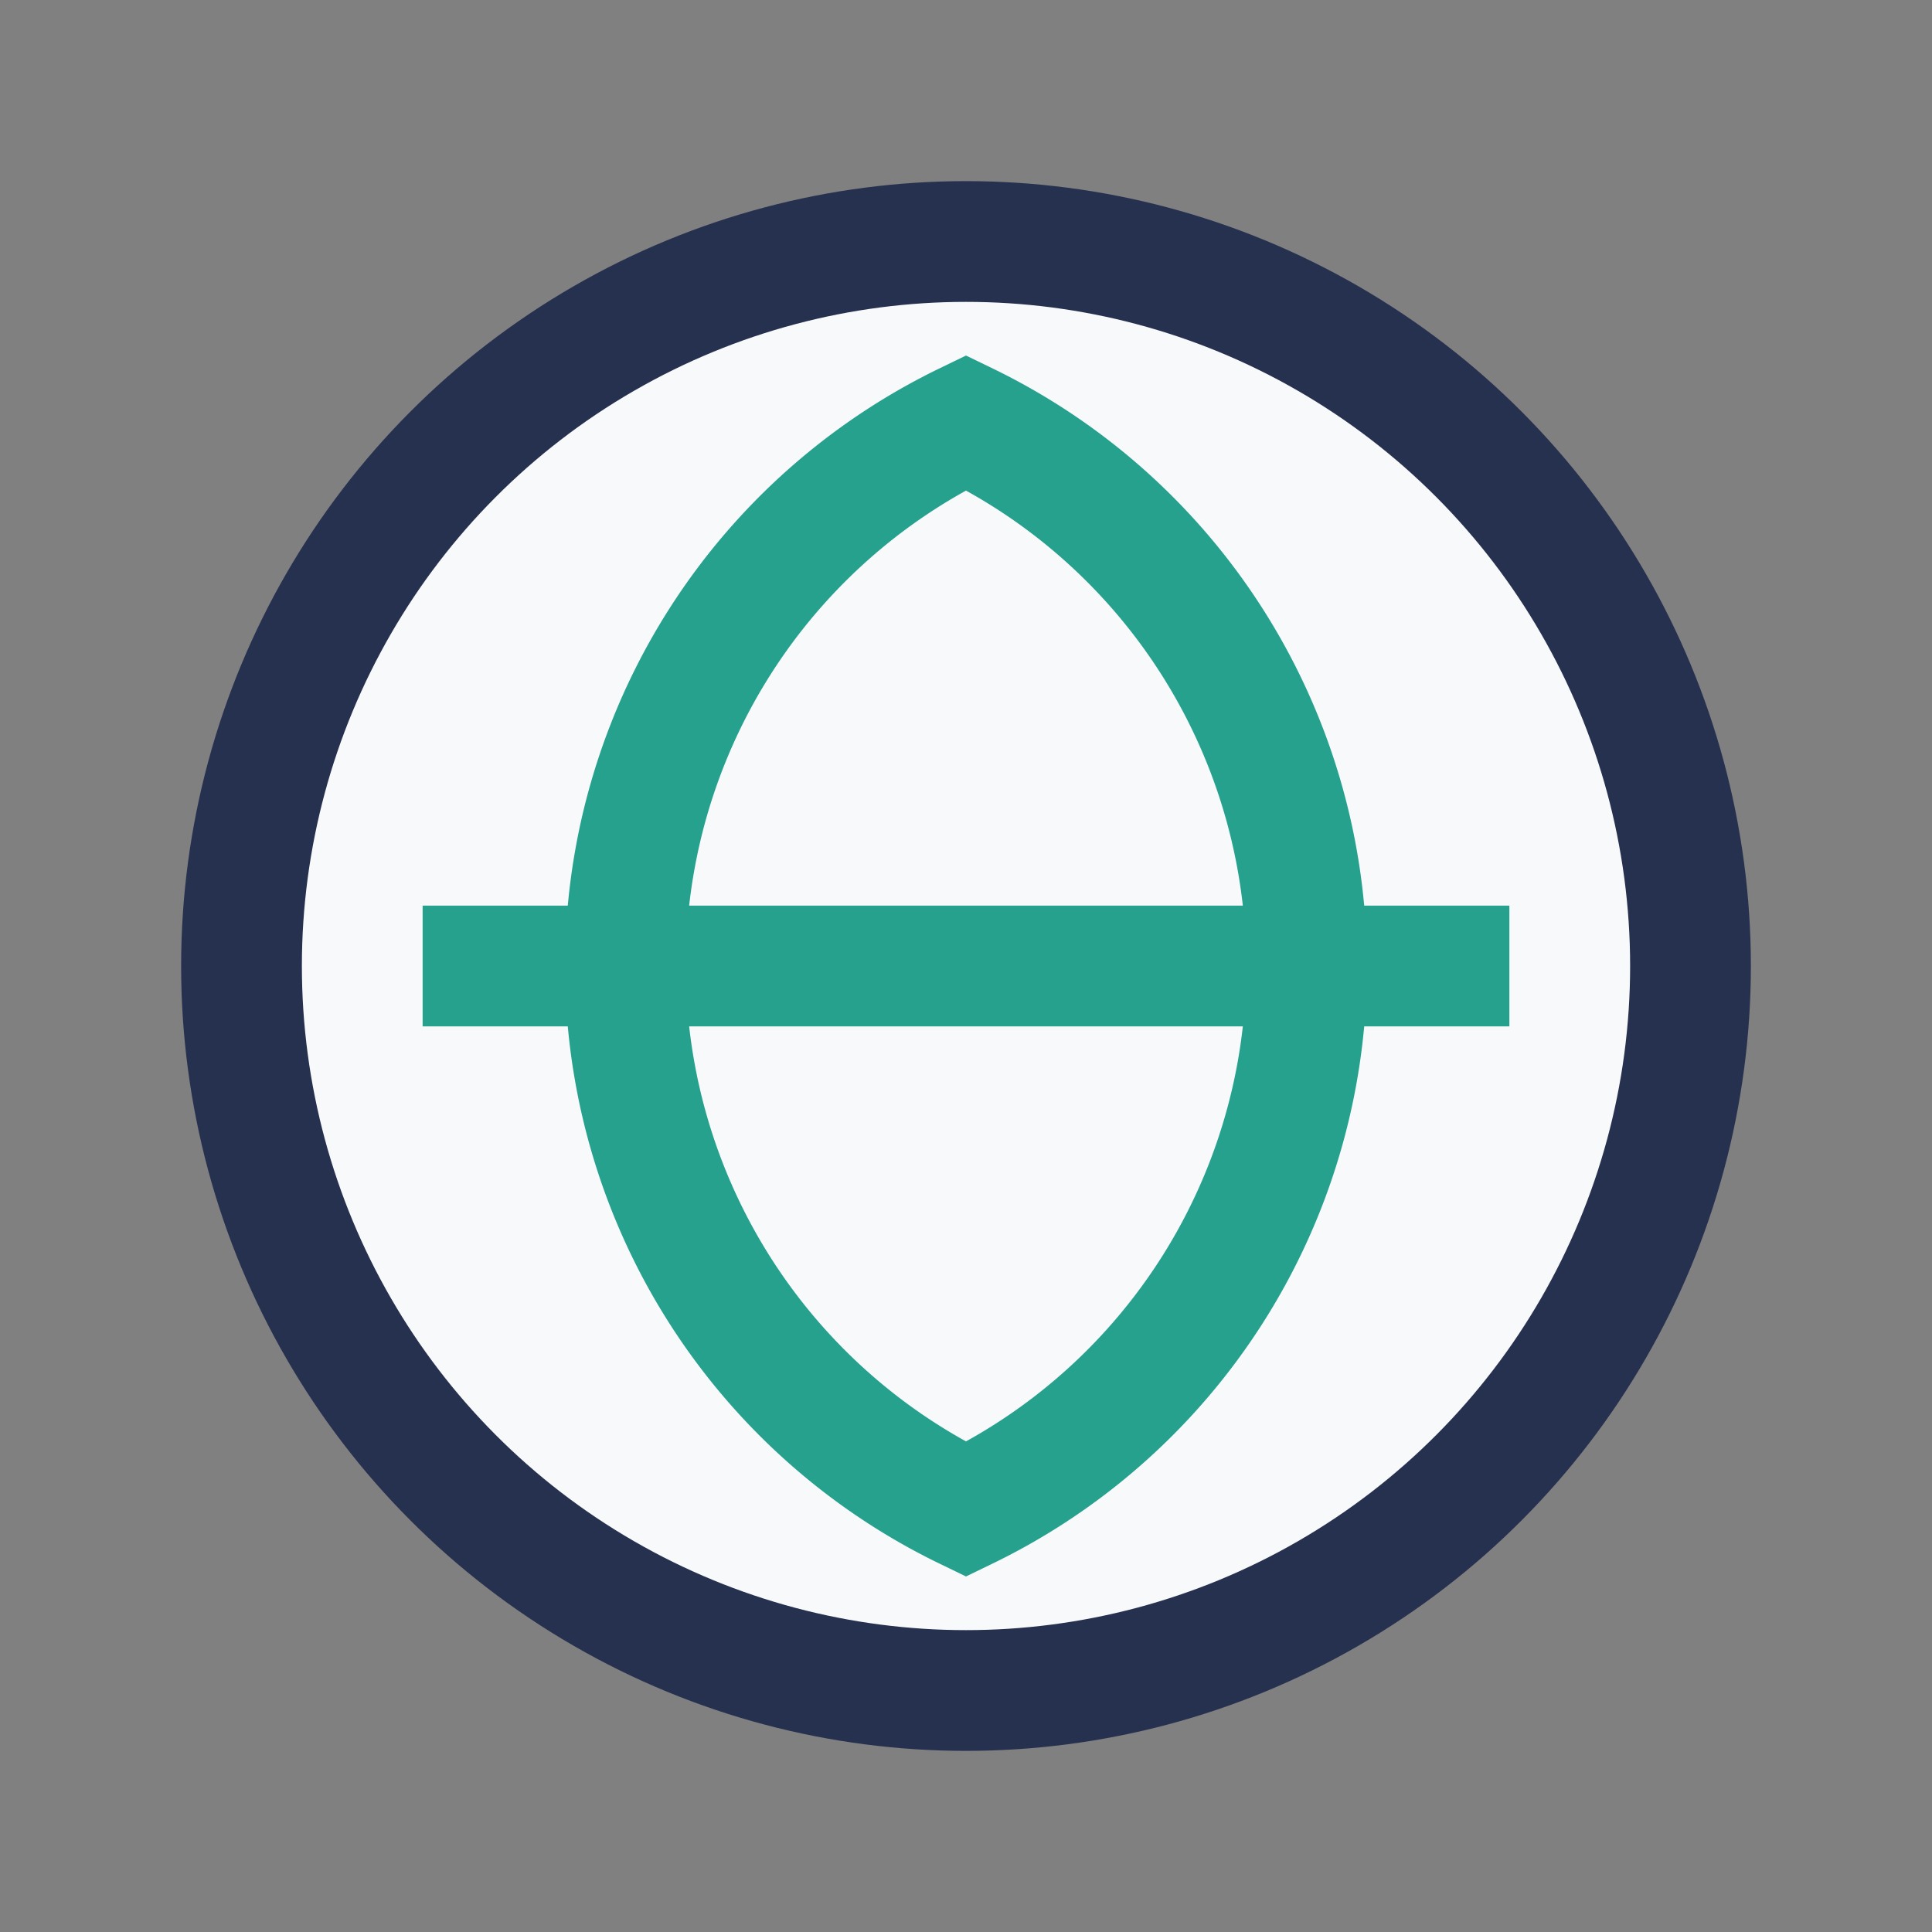
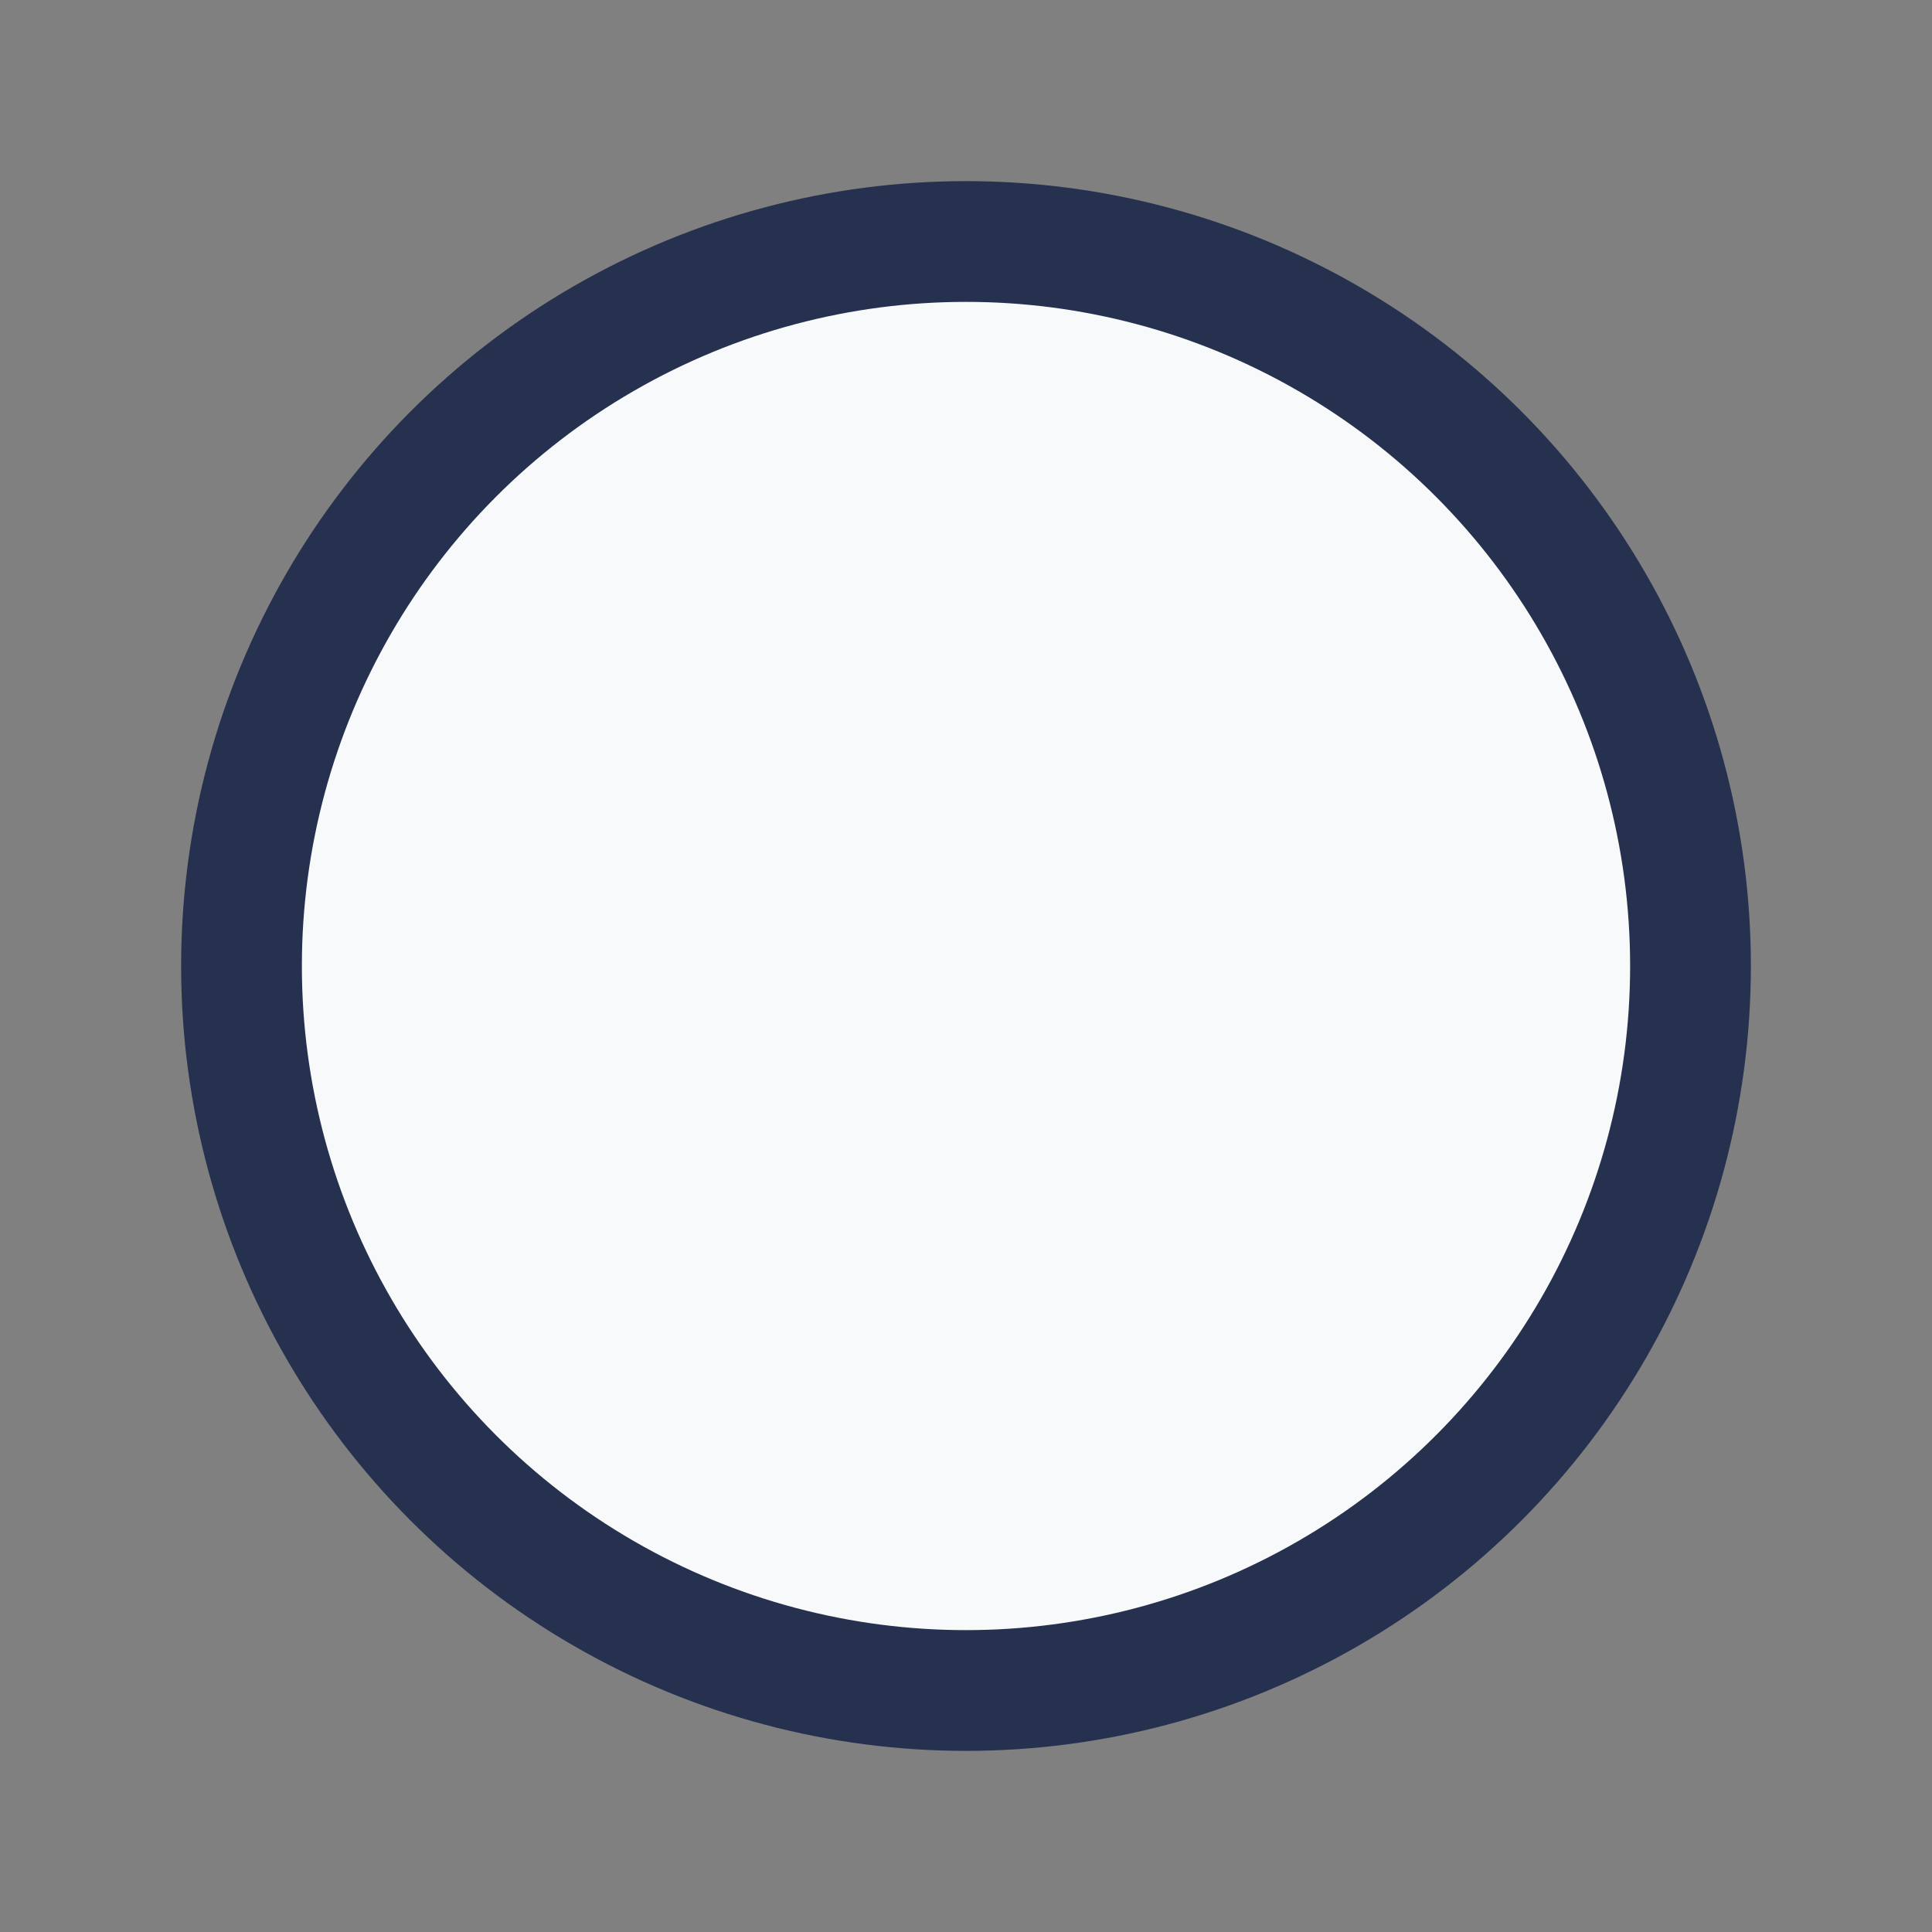
<svg xmlns="http://www.w3.org/2000/svg" width="32" height="32" viewBox="0 0 32 32">
  <rect x="0" y="0" width="32" height="32" fill="#808080" stroke="none" />
  <circle cx="16" cy="16" r="12" fill="#F8F9FA" stroke="#26314F" stroke-width="2" />
-   <path d="M7 16h18M16 7a10 10 0 0 1 0 18a10 10 0 0 1 0-18z" stroke="#25A18E" stroke-width="2" fill="none" />
</svg>